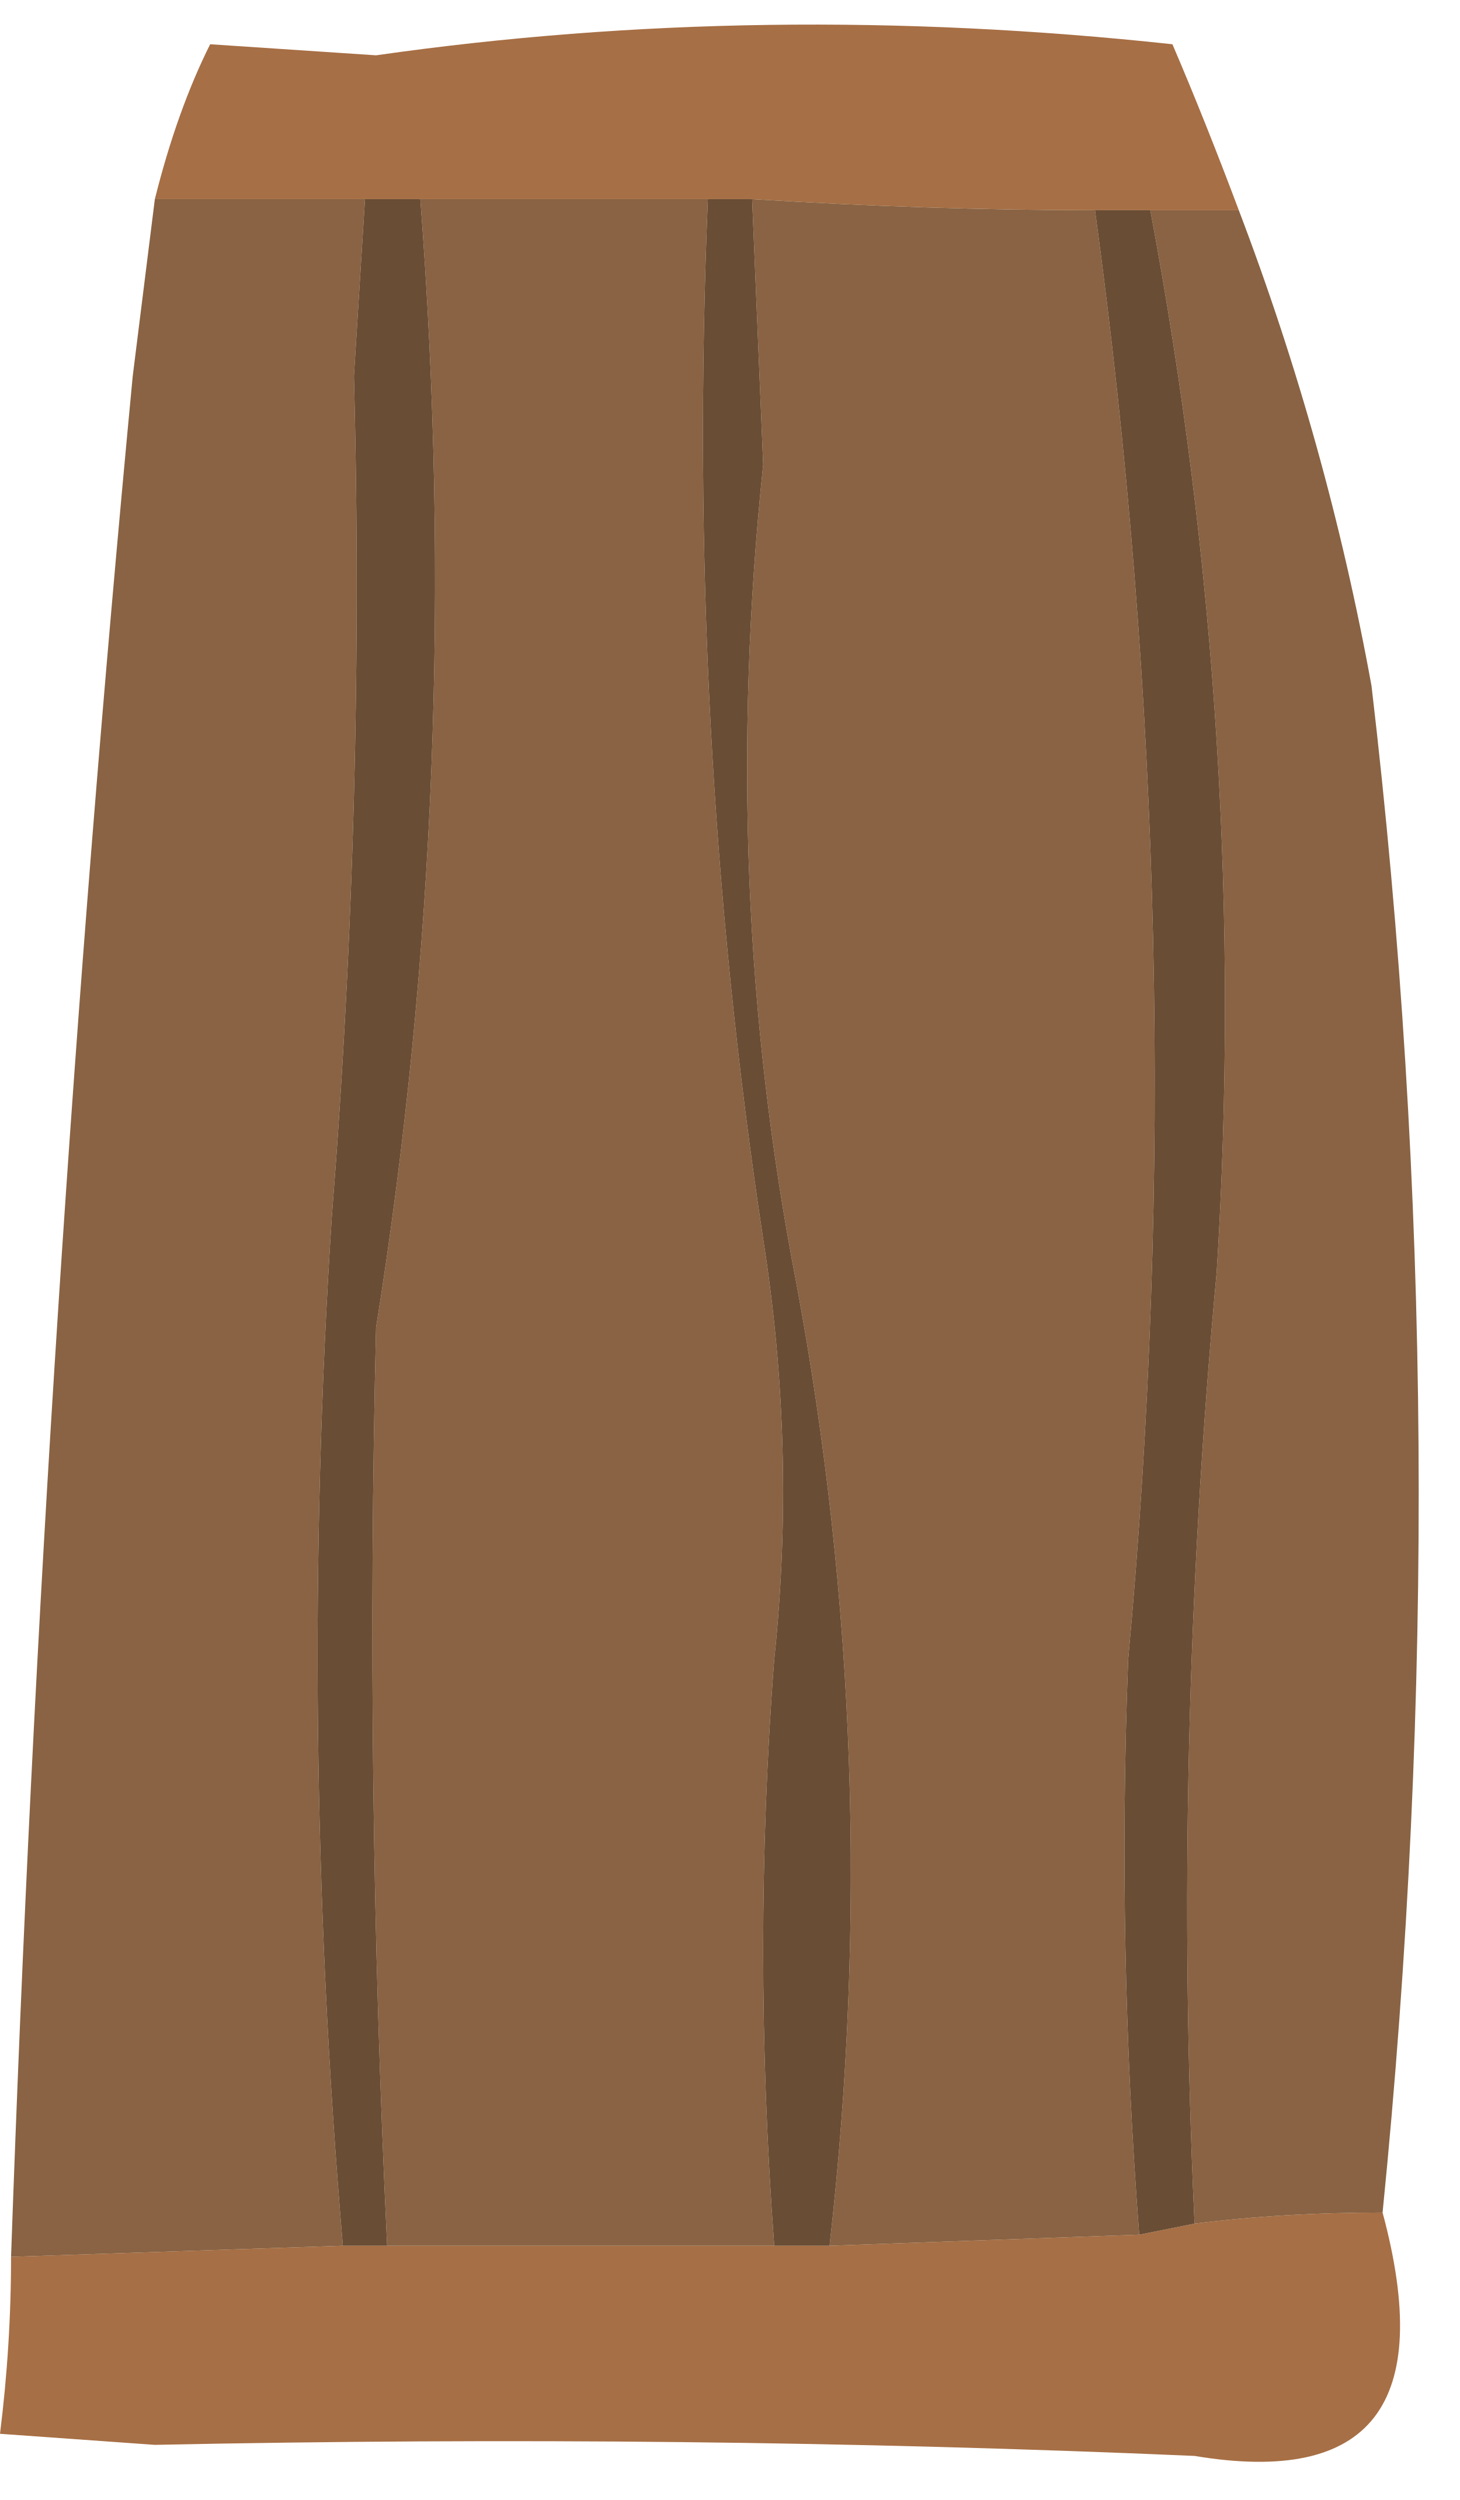
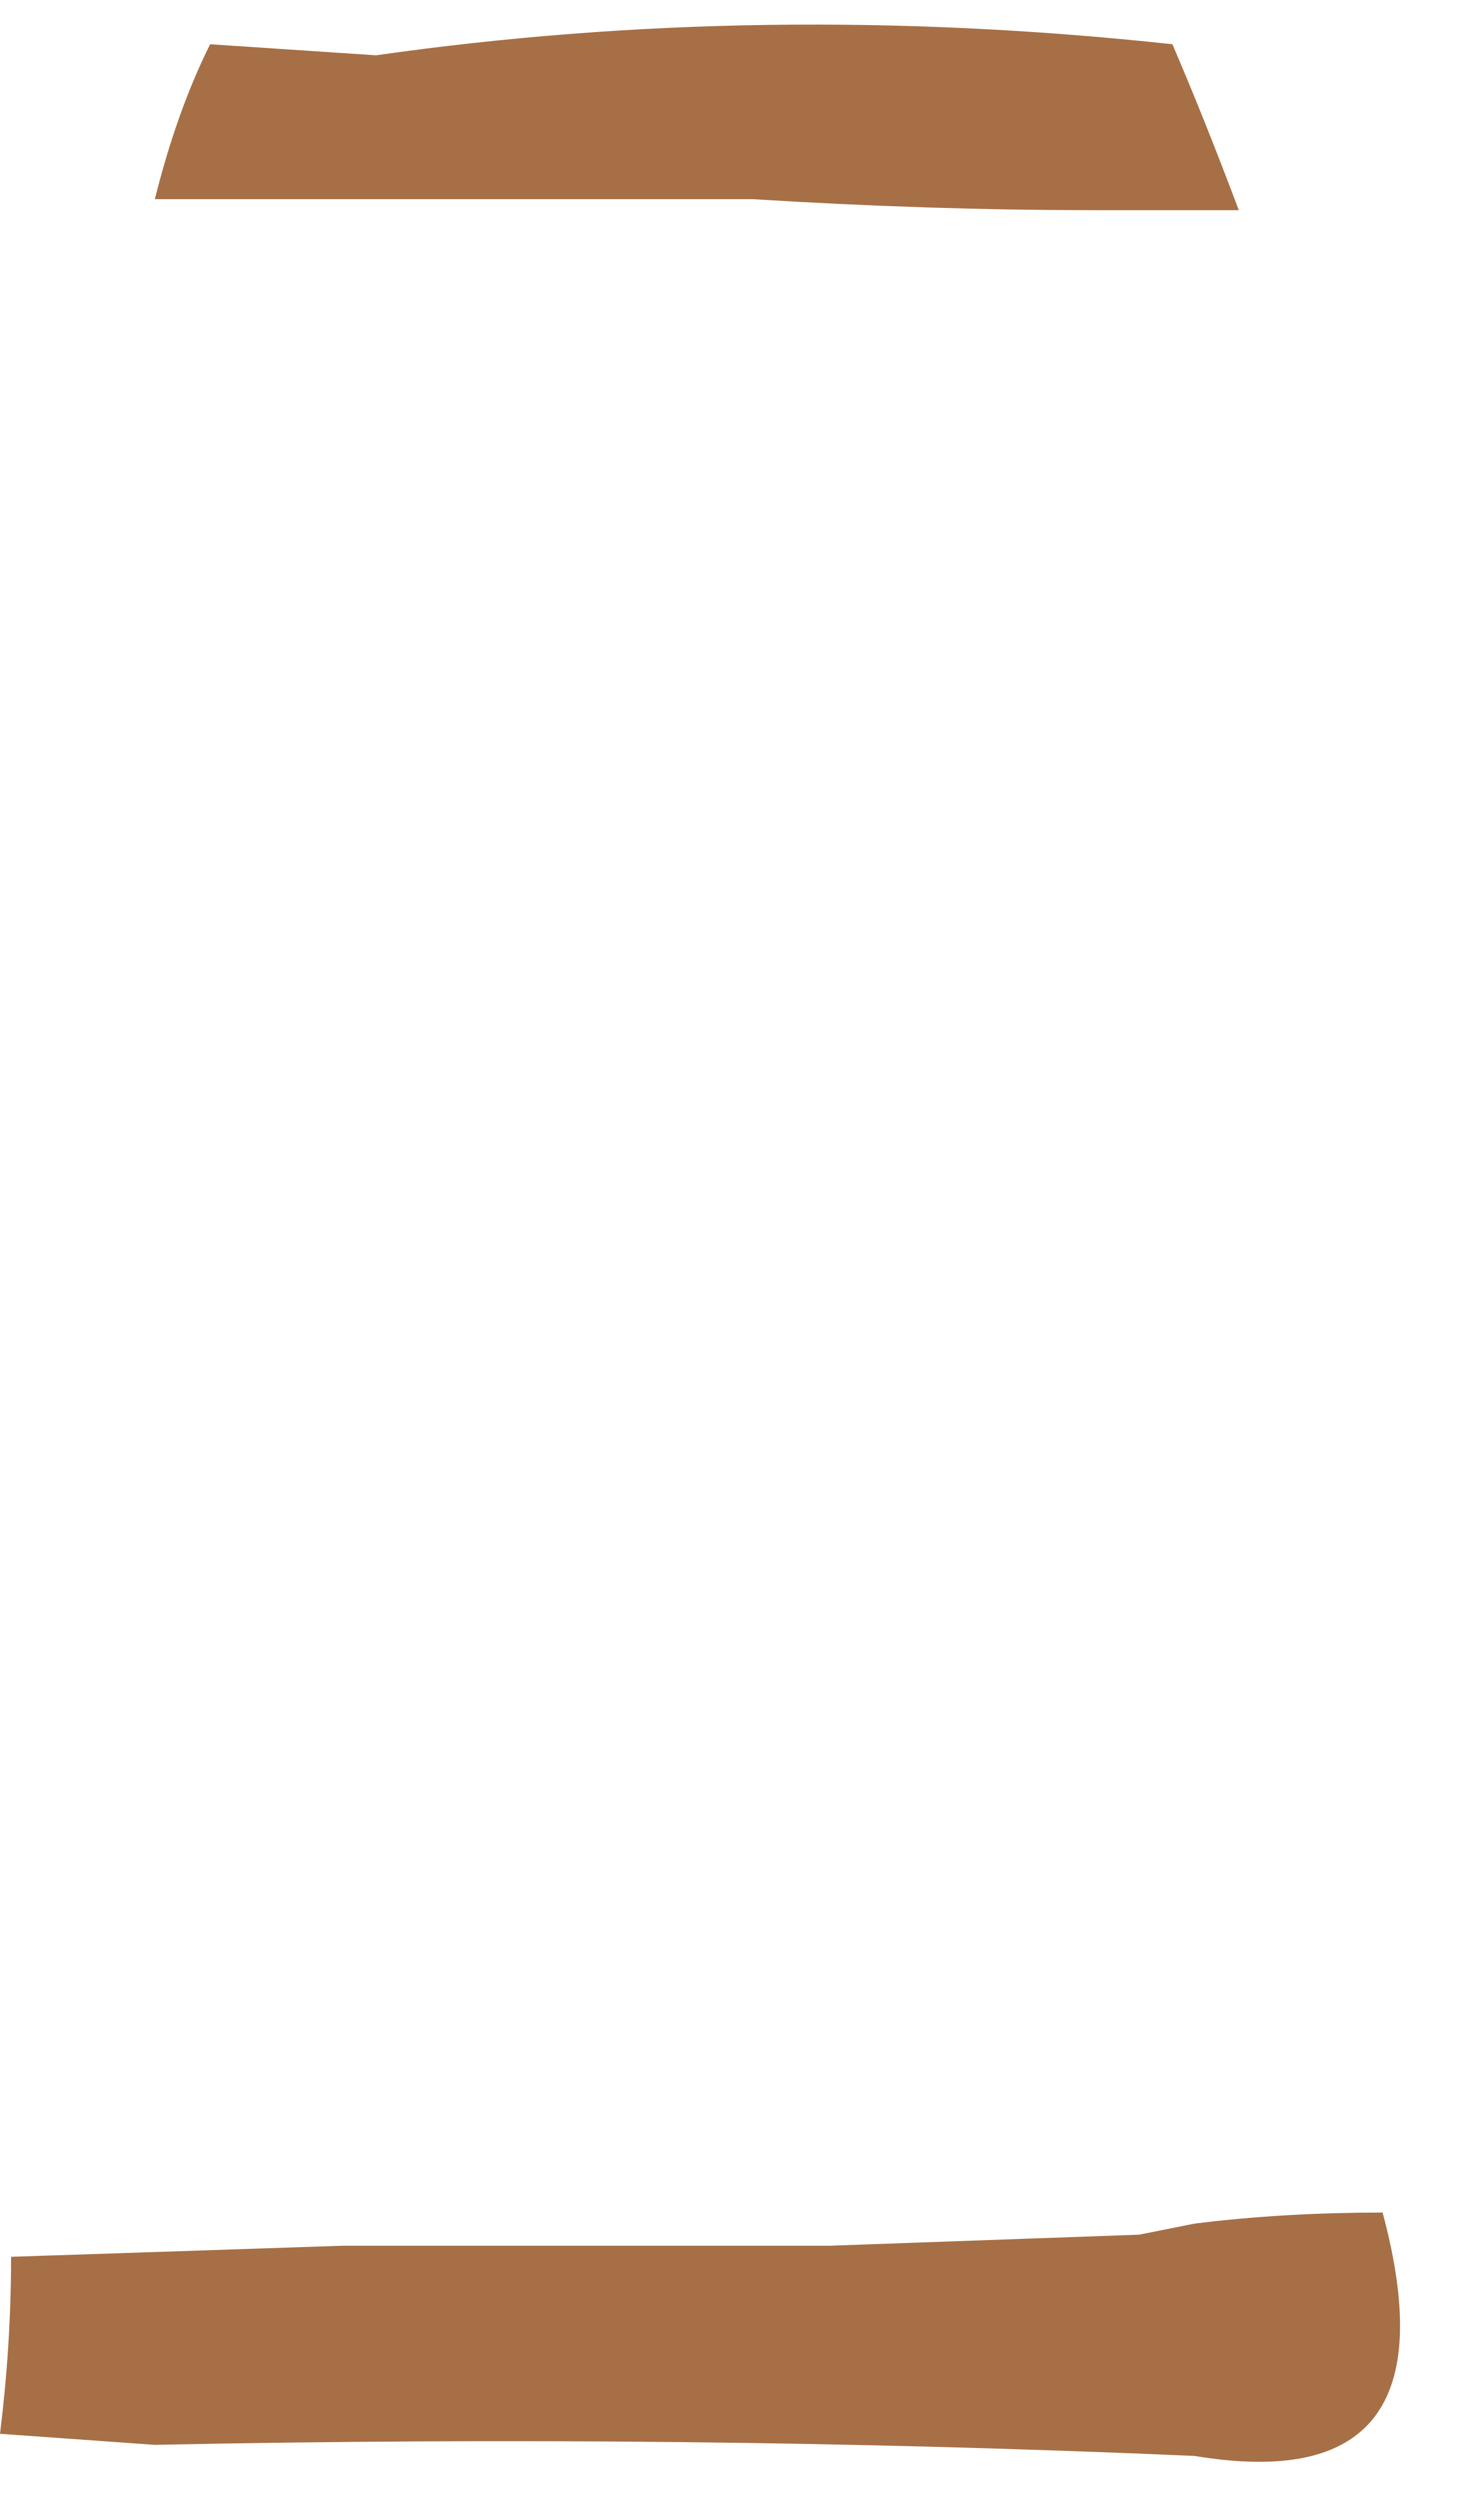
<svg xmlns="http://www.w3.org/2000/svg" height="11.3px" width="6.6px">
  <g transform="matrix(1.0, 0.0, 0.0, 1.0, 3.2, 5.6)">
    <path d="M2.0 -4.65 L1.75 -4.65 Q1.0 -4.65 0.2 -4.7 L0.0 -4.7 -1.3 -4.7 -1.55 -4.7 -2.5 -4.7 Q-2.4 -5.1 -2.25 -5.4 L-1.5 -5.35 Q0.25 -5.6 2.1 -5.4 2.25 -5.05 2.4 -4.65 L2.0 -4.65 M1.95 4.5 L2.2 4.45 Q2.6 4.4 3.05 4.4 3.4 5.7 2.2 5.5 -0.1 5.4 -2.5 5.45 L-3.2 5.4 Q-3.15 5.0 -3.15 4.6 L-1.65 4.55 -1.45 4.55 0.3 4.55 0.55 4.55 1.95 4.5" fill="#a76f45" fill-rule="evenodd" stroke="none" />
-     <path d="M2.0 -4.65 L2.4 -4.65 Q2.8 -3.6 3.0 -2.5 3.4 0.9 3.05 4.4 2.6 4.4 2.2 4.45 2.1 2.3 2.3 0.15 2.45 -2.25 2.0 -4.65 M-2.5 -4.7 L-1.55 -4.7 -1.6 -3.9 Q-1.55 -2.0 -1.7 -0.1 -1.85 2.2 -1.65 4.55 L-3.15 4.6 Q-3.0 0.3 -2.6 -3.9 L-2.5 -4.7 M-1.3 -4.7 L0.0 -4.7 Q-0.1 -2.3 0.25 0.0 0.4 0.95 0.3 1.9 0.2 3.2 0.3 4.55 L-1.45 4.55 Q-1.55 2.45 -1.5 0.4 -1.1 -2.1 -1.3 -4.7 M0.2 -4.7 Q1.0 -4.65 1.75 -4.65 2.2 -1.35 1.9 1.9 1.85 3.2 1.95 4.5 L0.55 4.55 Q0.8 2.35 0.4 0.2 0.05 -1.6 0.25 -3.5 L0.2 -4.7" fill="#896343" fill-rule="evenodd" stroke="none" />
-     <path d="M1.75 -4.65 L2.0 -4.65 Q2.45 -2.25 2.3 0.15 2.1 2.3 2.2 4.45 L1.95 4.5 Q1.85 3.2 1.9 1.9 2.2 -1.35 1.75 -4.65 M-1.55 -4.7 L-1.3 -4.7 Q-1.1 -2.1 -1.5 0.4 -1.55 2.45 -1.45 4.55 L-1.65 4.55 Q-1.85 2.2 -1.7 -0.1 -1.55 -2.0 -1.6 -3.9 L-1.55 -4.7 M0.0 -4.7 L0.2 -4.7 0.25 -3.5 Q0.05 -1.6 0.4 0.2 0.8 2.35 0.55 4.55 L0.3 4.55 Q0.2 3.2 0.3 1.9 0.4 0.95 0.25 0.0 -0.1 -2.3 0.0 -4.7" fill="#694d34" fill-rule="evenodd" stroke="none" />
  </g>
</svg>